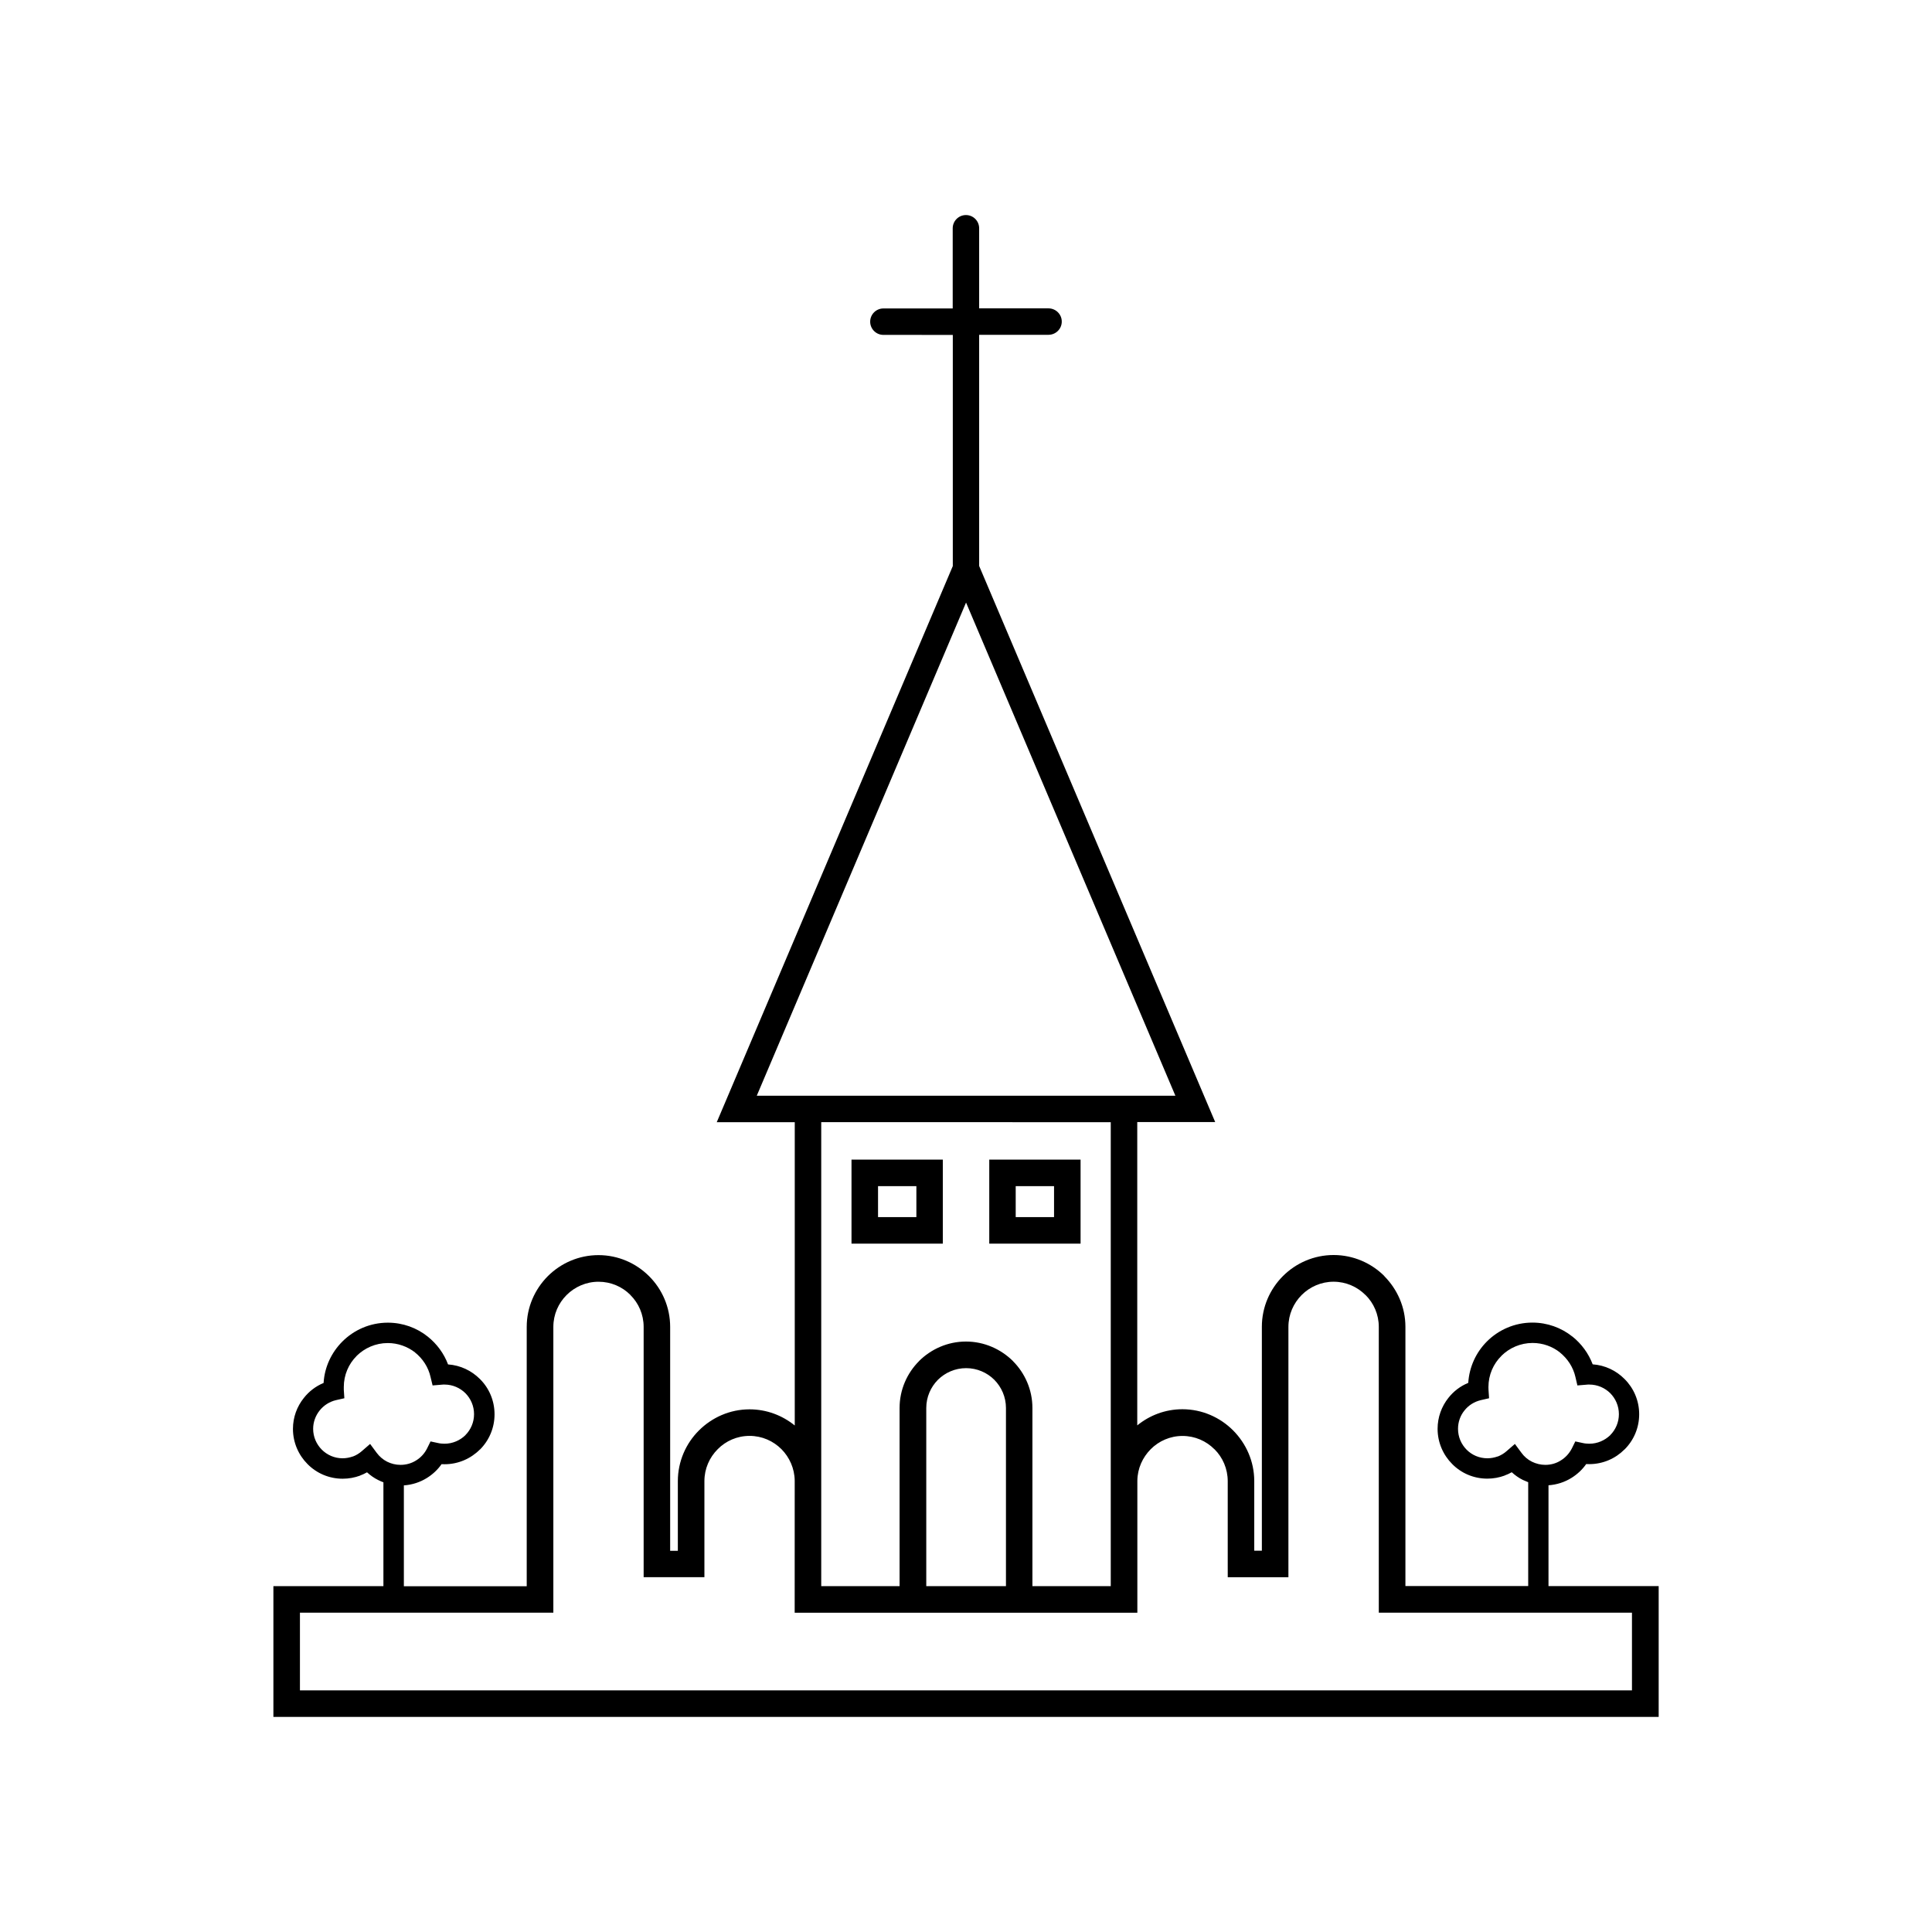
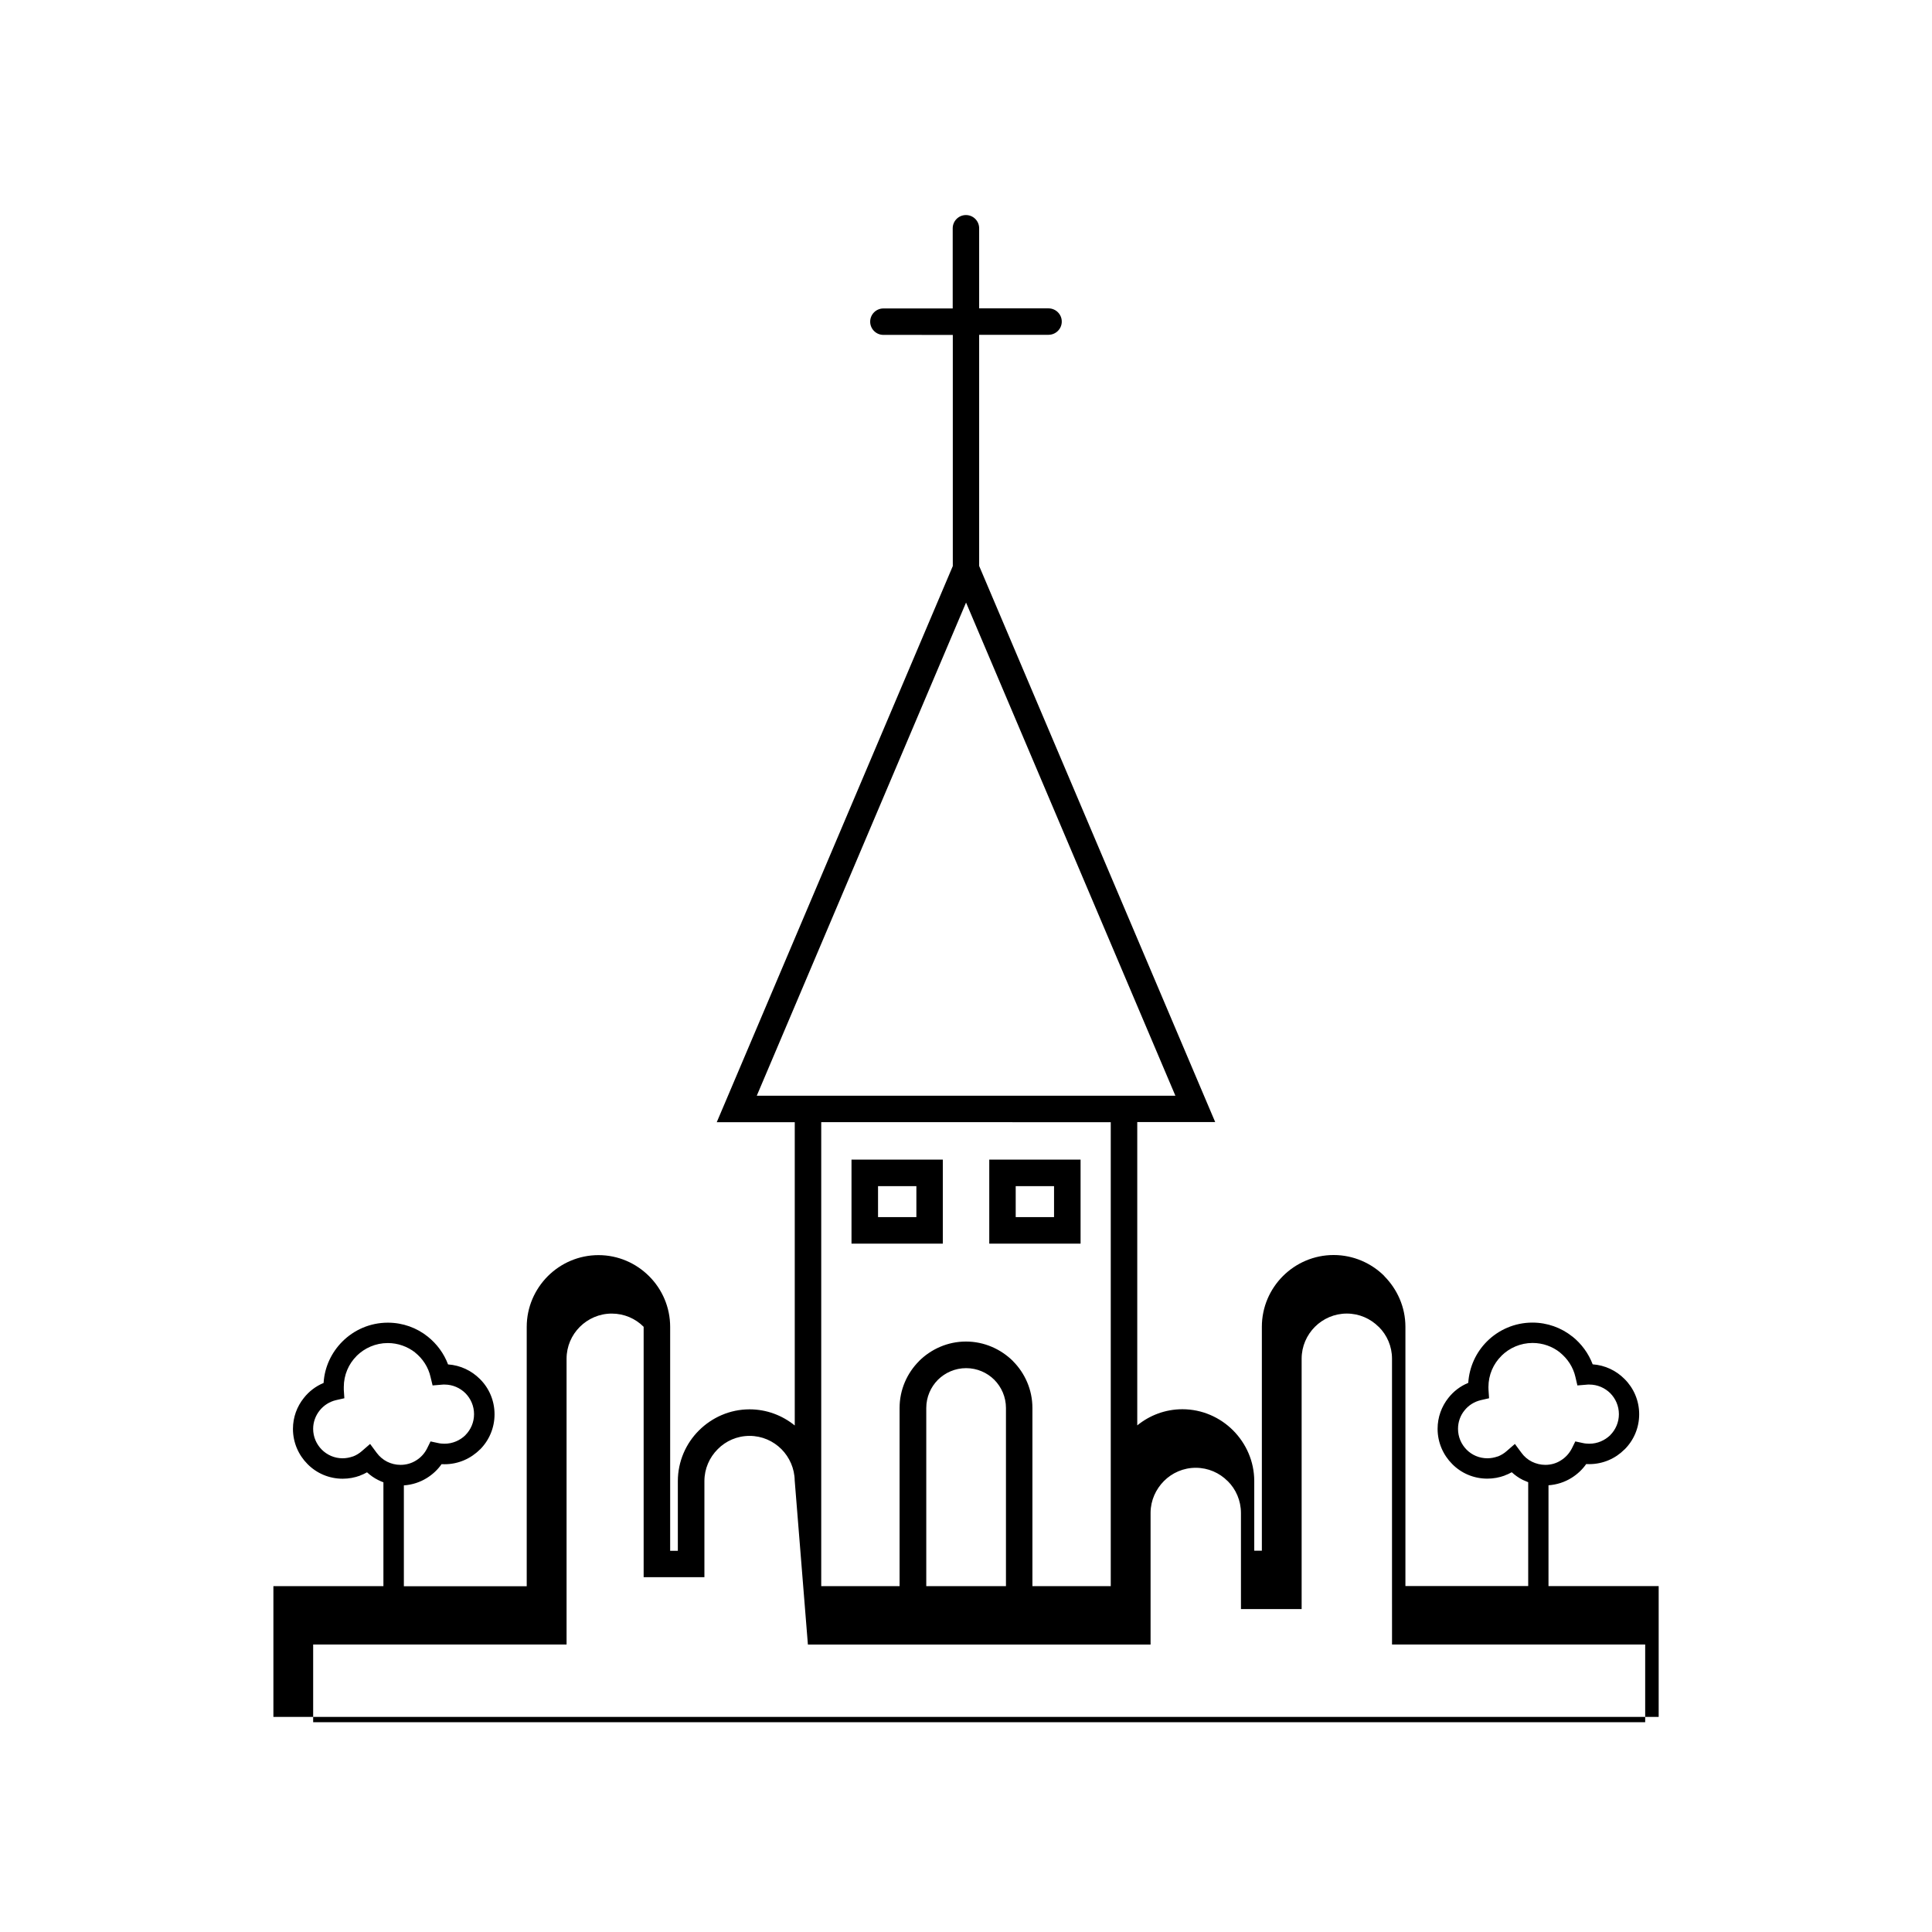
<svg xmlns="http://www.w3.org/2000/svg" fill="#000000" width="800px" height="800px" version="1.1" viewBox="144 144 512 512">
-   <path d="m378.11 232.75c-1.93 0-3.504-1.574-3.504-3.504s1.574-3.504 3.504-3.504h18.367v-21.246c0-1.93 1.574-3.504 3.504-3.504 1.953 0 3.504 1.574 3.504 3.504v21.223h18.367c1.953 0 3.527 1.574 3.527 3.504 0 1.93-1.574 3.504-3.527 3.504h-18.367v61.254l60.477 142.49 2.078 4.891h-20.656v80.379c3.273-2.664 7.43-4.281 11.965-4.281 5.227 0 9.992 2.164 13.434 5.606 3.441 3.465 5.606 8.207 5.606 13.434v18.453h2.016v-59.344c0-5.227 2.141-9.992 5.582-13.434 3.441-3.441 8.207-5.582 13.434-5.582 5.227 0 10.012 2.141 13.457 5.582l-0.035 0.004c3.441 3.465 5.606 8.207 5.606 13.434v68.707h32.539v-27.52c-0.484-0.188-0.965-0.398-1.426-0.609-1.07-0.523-2.059-1.238-2.938-2.035-0.586 0.336-1.219 0.629-1.867 0.859v0.02c-1.426 0.523-2.981 0.82-4.598 0.82-3.652 0-6.949-1.469-9.32-3.883-2.371-2.371-3.863-5.688-3.863-9.32 0-3.086 1.07-5.941 2.856-8.188 1.363-1.742 3.168-3.129 5.269-3.988 0.273-4.262 2.098-8.125 4.953-10.98 3.086-3.086 7.367-4.996 12.051-4.996 3.969 0 7.66 1.363 10.578 3.695h0.02c2.394 1.91 4.262 4.449 5.375 7.367 3.273 0.23 6.234 1.66 8.418 3.863l0.02 0.02c2.394 2.371 3.883 5.688 3.883 9.34 0 3.633-1.469 6.949-3.883 9.34h-0.02c-2.371 2.394-5.688 3.883-9.34 3.883-0.25 0-0.504 0-0.797-0.02-1.027 1.469-2.352 2.707-3.906 3.672-1.785 1.113-3.883 1.805-6.086 1.953v26.723h29.199v34.656h-225.44l-3.234 0.008h-138.44v-34.656h29.156v-27.52c-0.484-0.172-0.945-0.383-1.406-0.613-1.07-0.523-2.059-1.238-2.938-2.035-0.586 0.336-1.219 0.629-1.848 0.859v0.02c-1.426 0.523-2.981 0.82-4.598 0.82-3.633 0-6.949-1.469-9.32-3.883-2.371-2.371-3.863-5.688-3.863-9.32 0-3.086 1.07-5.941 2.875-8.188 1.363-1.742 3.168-3.129 5.246-3.988 0.25-4.262 2.121-8.125 4.977-10.98 3.086-3.086 7.348-4.996 12.051-4.996 3.988 0 7.66 1.363 10.578 3.695 2.394 1.91 4.281 4.449 5.375 7.367 3.297 0.23 6.234 1.66 8.438 3.863l0.02 0.02c2.394 2.371 3.863 5.688 3.863 9.34 0 3.633-1.469 6.949-3.863 9.34l-0.039 0.008c-2.394 2.394-5.711 3.883-9.34 3.883-0.25 0-0.523 0-0.797-0.02-1.027 1.469-2.352 2.707-3.906 3.672-1.785 1.113-3.883 1.805-6.086 1.953v26.723h32.559v-68.73c0-5.227 2.141-9.973 5.582-13.434 3.441-3.441 8.207-5.582 13.434-5.582s9.973 2.141 13.414 5.582l0.02 0.02c3.441 3.441 5.562 8.207 5.562 13.414v59.344h2.035v-18.453c0-5.227 2.141-10.012 5.582-13.434 3.441-3.441 8.207-5.606 13.414-5.606 4.535 0 8.711 1.617 11.988 4.281v-80.379l-15.383 0.004h-5.289l2.078-4.891 60.477-142.49v-61.258zm-143 278.82v0.734l0.148 2.246-2.227 0.504c-1.742 0.418-3.254 1.387-4.344 2.769-1.051 1.324-1.699 3.023-1.699 4.828 0 2.164 0.883 4.094 2.289 5.519 1.406 1.406 3.359 2.289 5.5 2.289 0.965 0 1.891-0.188 2.731-0.484v0.02c0.883-0.336 1.68-0.82 2.371-1.426l2.203-1.91 1.742 2.352c0.734 0.988 1.68 1.805 2.769 2.352 1.051 0.523 2.246 0.84 3.547 0.84 1.531 0 2.938-0.418 4.137-1.176 1.238-0.754 2.246-1.867 2.898-3.168l0.922-1.867 2.059 0.441c0.273 0.062 0.547 0.105 0.82 0.125 0.23 0.02 0.484 0.043 0.82 0.043 2.164 0 4.113-0.883 5.543-2.266v-0.02c1.406-1.406 2.289-3.379 2.289-5.543 0-2.184-0.883-4.137-2.289-5.562-1.426-1.406-3.379-2.289-5.543-2.289h-0.344l-0.523 0.043-2.289 0.188-0.543-2.246c-0.586-2.602-2.078-4.871-4.113-6.488v-0.02c-1.977-1.531-4.496-2.477-7.223-2.477-3.234 0-6.129 1.324-8.25 3.402v0.02c-2.102 2.078-3.402 5.016-3.402 8.227zm303.34 0 0.02 0.734 0.148 2.246-2.203 0.504c-1.742 0.418-3.273 1.387-4.344 2.769-1.07 1.324-1.68 3.023-1.68 4.828 0 2.164 0.859 4.094 2.266 5.519s3.359 2.289 5.519 2.289c0.965 0 1.867-0.188 2.731-0.484v0.02c0.859-0.336 1.68-0.82 2.352-1.426l2.203-1.91 1.742 2.352c0.715 0.988 1.66 1.805 2.769 2.352 1.07 0.523 2.266 0.84 3.547 0.84 1.531 0 2.938-0.418 4.113-1.176 1.238-0.754 2.246-1.867 2.918-3.168l0.922-1.867 2.059 0.441c0.273 0.062 0.547 0.105 0.82 0.125 0.23 0.02 0.484 0.043 0.82 0.043 2.184 0 4.113-0.883 5.562-2.266v-0.02c1.406-1.406 2.289-3.379 2.289-5.543 0-2.184-0.883-4.137-2.289-5.562-1.426-1.406-3.379-2.289-5.562-2.289h-0.336l-0.523 0.043-2.289 0.188-0.523-2.246c-0.586-2.602-2.098-4.871-4.113-6.488v-0.02c-1.973-1.555-4.492-2.5-7.242-2.5-3.211 0-6.152 1.324-8.25 3.402v0.02c-2.144 2.102-3.445 5.039-3.445 8.25zm-165.29-60.266h-3.504v22.273h24.199v-22.273zm13.688 7.031h-10.16v8.207h10.16zm22.82-7.031h-3.504v22.273h24.199v-22.273zm13.664 7.031h-10.16v8.207h10.16zm-68.727 78.027c-0.043-3.211-1.387-6.172-3.504-8.312-2.184-2.184-5.164-3.527-8.461-3.527s-6.297 1.344-8.438 3.527c-2.184 2.184-3.527 5.164-3.527 8.461v25.461h-16.102v-66.336c0-3.297-1.344-6.297-3.504-8.438v-0.02c-2.164-2.184-5.164-3.504-8.461-3.504-3.273 0-6.277 1.344-8.461 3.527-2.164 2.164-3.504 5.144-3.504 8.438v75.738h-67.156v20.594h353v-20.594h-67.09v-3.504l-0.004-9.387v-62.852c0-3.297-1.344-6.297-3.504-8.438h-0.02c-2.184-2.184-5.164-3.527-8.461-3.527-3.273 0-6.277 1.344-8.438 3.504-2.184 2.184-3.527 5.184-3.527 8.461v66.355h-16.078l-0.004-3.504v-21.957c0-3.297-1.344-6.32-3.504-8.461h-0.02c-2.164-2.184-5.164-3.527-8.461-3.527-3.273 0-6.277 1.344-8.438 3.527-2.141 2.164-3.484 5.082-3.527 8.312v35.012h-87.281l-3.531 0.004zm55.984 27.98v-47.211c0-2.918-1.195-5.562-3.086-7.473-1.91-1.91-4.578-3.086-7.473-3.086-2.918 0-5.562 1.195-7.473 3.086-1.91 1.93-3.086 4.578-3.086 7.473v47.211zm-28.191 0v-47.211c0-4.828 1.973-9.238 5.164-12.426v-0.02c3.191-3.168 7.598-5.164 12.426-5.164 4.828 0 9.238 1.996 12.449 5.164v0.02c3.168 3.168 5.164 7.578 5.164 12.426v47.211h20.762v-122.95l-38.352-0.004h-38.375v122.95zm73.094-129.96-55.48-130.7-55.461 130.7z" fill-rule="evenodd" />
+   <path d="m378.11 232.75c-1.93 0-3.504-1.574-3.504-3.504s1.574-3.504 3.504-3.504h18.367v-21.246c0-1.93 1.574-3.504 3.504-3.504 1.953 0 3.504 1.574 3.504 3.504v21.223h18.367c1.953 0 3.527 1.574 3.527 3.504 0 1.93-1.574 3.504-3.527 3.504h-18.367v61.254l60.477 142.49 2.078 4.891h-20.656v80.379c3.273-2.664 7.43-4.281 11.965-4.281 5.227 0 9.992 2.164 13.434 5.606 3.441 3.465 5.606 8.207 5.606 13.434v18.453h2.016v-59.344c0-5.227 2.141-9.992 5.582-13.434 3.441-3.441 8.207-5.582 13.434-5.582 5.227 0 10.012 2.141 13.457 5.582l-0.035 0.004c3.441 3.465 5.606 8.207 5.606 13.434v68.707h32.539v-27.52c-0.484-0.188-0.965-0.398-1.426-0.609-1.07-0.523-2.059-1.238-2.938-2.035-0.586 0.336-1.219 0.629-1.867 0.859v0.02c-1.426 0.523-2.981 0.82-4.598 0.82-3.652 0-6.949-1.469-9.32-3.883-2.371-2.371-3.863-5.688-3.863-9.32 0-3.086 1.07-5.941 2.856-8.188 1.363-1.742 3.168-3.129 5.269-3.988 0.273-4.262 2.098-8.125 4.953-10.98 3.086-3.086 7.367-4.996 12.051-4.996 3.969 0 7.66 1.363 10.578 3.695h0.02c2.394 1.91 4.262 4.449 5.375 7.367 3.273 0.23 6.234 1.66 8.418 3.863l0.02 0.02c2.394 2.371 3.883 5.688 3.883 9.34 0 3.633-1.469 6.949-3.883 9.34h-0.02c-2.371 2.394-5.688 3.883-9.34 3.883-0.25 0-0.504 0-0.797-0.02-1.027 1.469-2.352 2.707-3.906 3.672-1.785 1.113-3.883 1.805-6.086 1.953v26.723h29.199v34.656h-225.44l-3.234 0.008h-138.44v-34.656h29.156v-27.52c-0.484-0.172-0.945-0.383-1.406-0.613-1.07-0.523-2.059-1.238-2.938-2.035-0.586 0.336-1.219 0.629-1.848 0.859v0.02c-1.426 0.523-2.981 0.82-4.598 0.82-3.633 0-6.949-1.469-9.32-3.883-2.371-2.371-3.863-5.688-3.863-9.32 0-3.086 1.07-5.941 2.875-8.188 1.363-1.742 3.168-3.129 5.246-3.988 0.25-4.262 2.121-8.125 4.977-10.98 3.086-3.086 7.348-4.996 12.051-4.996 3.988 0 7.66 1.363 10.578 3.695 2.394 1.91 4.281 4.449 5.375 7.367 3.297 0.23 6.234 1.66 8.438 3.863l0.02 0.02c2.394 2.371 3.863 5.688 3.863 9.34 0 3.633-1.469 6.949-3.863 9.34l-0.039 0.008c-2.394 2.394-5.711 3.883-9.34 3.883-0.25 0-0.523 0-0.797-0.02-1.027 1.469-2.352 2.707-3.906 3.672-1.785 1.113-3.883 1.805-6.086 1.953v26.723h32.559v-68.73c0-5.227 2.141-9.973 5.582-13.434 3.441-3.441 8.207-5.582 13.434-5.582s9.973 2.141 13.414 5.582l0.02 0.02c3.441 3.441 5.562 8.207 5.562 13.414v59.344h2.035v-18.453c0-5.227 2.141-10.012 5.582-13.434 3.441-3.441 8.207-5.606 13.414-5.606 4.535 0 8.711 1.617 11.988 4.281v-80.379l-15.383 0.004h-5.289l2.078-4.891 60.477-142.49v-61.258zm-143 278.82v0.734l0.148 2.246-2.227 0.504c-1.742 0.418-3.254 1.387-4.344 2.769-1.051 1.324-1.699 3.023-1.699 4.828 0 2.164 0.883 4.094 2.289 5.519 1.406 1.406 3.359 2.289 5.5 2.289 0.965 0 1.891-0.188 2.731-0.484v0.02c0.883-0.336 1.68-0.82 2.371-1.426l2.203-1.91 1.742 2.352c0.734 0.988 1.68 1.805 2.769 2.352 1.051 0.523 2.246 0.84 3.547 0.84 1.531 0 2.938-0.418 4.137-1.176 1.238-0.754 2.246-1.867 2.898-3.168l0.922-1.867 2.059 0.441c0.273 0.062 0.547 0.105 0.82 0.125 0.23 0.02 0.484 0.043 0.82 0.043 2.164 0 4.113-0.883 5.543-2.266v-0.02c1.406-1.406 2.289-3.379 2.289-5.543 0-2.184-0.883-4.137-2.289-5.562-1.426-1.406-3.379-2.289-5.543-2.289h-0.344l-0.523 0.043-2.289 0.188-0.543-2.246c-0.586-2.602-2.078-4.871-4.113-6.488v-0.02c-1.977-1.531-4.496-2.477-7.223-2.477-3.234 0-6.129 1.324-8.25 3.402v0.02c-2.102 2.078-3.402 5.016-3.402 8.227zm303.34 0 0.02 0.734 0.148 2.246-2.203 0.504c-1.742 0.418-3.273 1.387-4.344 2.769-1.07 1.324-1.68 3.023-1.68 4.828 0 2.164 0.859 4.094 2.266 5.519s3.359 2.289 5.519 2.289c0.965 0 1.867-0.188 2.731-0.484v0.02c0.859-0.336 1.68-0.82 2.352-1.426l2.203-1.91 1.742 2.352c0.715 0.988 1.66 1.805 2.769 2.352 1.07 0.523 2.266 0.84 3.547 0.84 1.531 0 2.938-0.418 4.113-1.176 1.238-0.754 2.246-1.867 2.918-3.168l0.922-1.867 2.059 0.441c0.273 0.062 0.547 0.105 0.82 0.125 0.23 0.02 0.484 0.043 0.82 0.043 2.184 0 4.113-0.883 5.562-2.266v-0.02c1.406-1.406 2.289-3.379 2.289-5.543 0-2.184-0.883-4.137-2.289-5.562-1.426-1.406-3.379-2.289-5.562-2.289h-0.336l-0.523 0.043-2.289 0.188-0.523-2.246c-0.586-2.602-2.098-4.871-4.113-6.488v-0.02c-1.973-1.555-4.492-2.5-7.242-2.5-3.211 0-6.152 1.324-8.25 3.402v0.02c-2.144 2.102-3.445 5.039-3.445 8.25zm-165.29-60.266h-3.504v22.273h24.199v-22.273zm13.688 7.031h-10.16v8.207h10.16zm22.82-7.031h-3.504v22.273h24.199v-22.273zm13.664 7.031h-10.16v8.207h10.16zm-68.727 78.027c-0.043-3.211-1.387-6.172-3.504-8.312-2.184-2.184-5.164-3.527-8.461-3.527s-6.297 1.344-8.438 3.527c-2.184 2.184-3.527 5.164-3.527 8.461v25.461h-16.102v-66.336v-0.02c-2.164-2.184-5.164-3.504-8.461-3.504-3.273 0-6.277 1.344-8.461 3.527-2.164 2.164-3.504 5.144-3.504 8.438v75.738h-67.156v20.594h353v-20.594h-67.09v-3.504l-0.004-9.387v-62.852c0-3.297-1.344-6.297-3.504-8.438h-0.02c-2.184-2.184-5.164-3.527-8.461-3.527-3.273 0-6.277 1.344-8.438 3.504-2.184 2.184-3.527 5.184-3.527 8.461v66.355h-16.078l-0.004-3.504v-21.957c0-3.297-1.344-6.32-3.504-8.461h-0.02c-2.164-2.184-5.164-3.527-8.461-3.527-3.273 0-6.277 1.344-8.438 3.527-2.141 2.164-3.484 5.082-3.527 8.312v35.012h-87.281l-3.531 0.004zm55.984 27.98v-47.211c0-2.918-1.195-5.562-3.086-7.473-1.91-1.91-4.578-3.086-7.473-3.086-2.918 0-5.562 1.195-7.473 3.086-1.91 1.93-3.086 4.578-3.086 7.473v47.211zm-28.191 0v-47.211c0-4.828 1.973-9.238 5.164-12.426v-0.02c3.191-3.168 7.598-5.164 12.426-5.164 4.828 0 9.238 1.996 12.449 5.164v0.02c3.168 3.168 5.164 7.578 5.164 12.426v47.211h20.762v-122.95l-38.352-0.004h-38.375v122.95zm73.094-129.96-55.48-130.7-55.461 130.7z" fill-rule="evenodd" />
</svg>